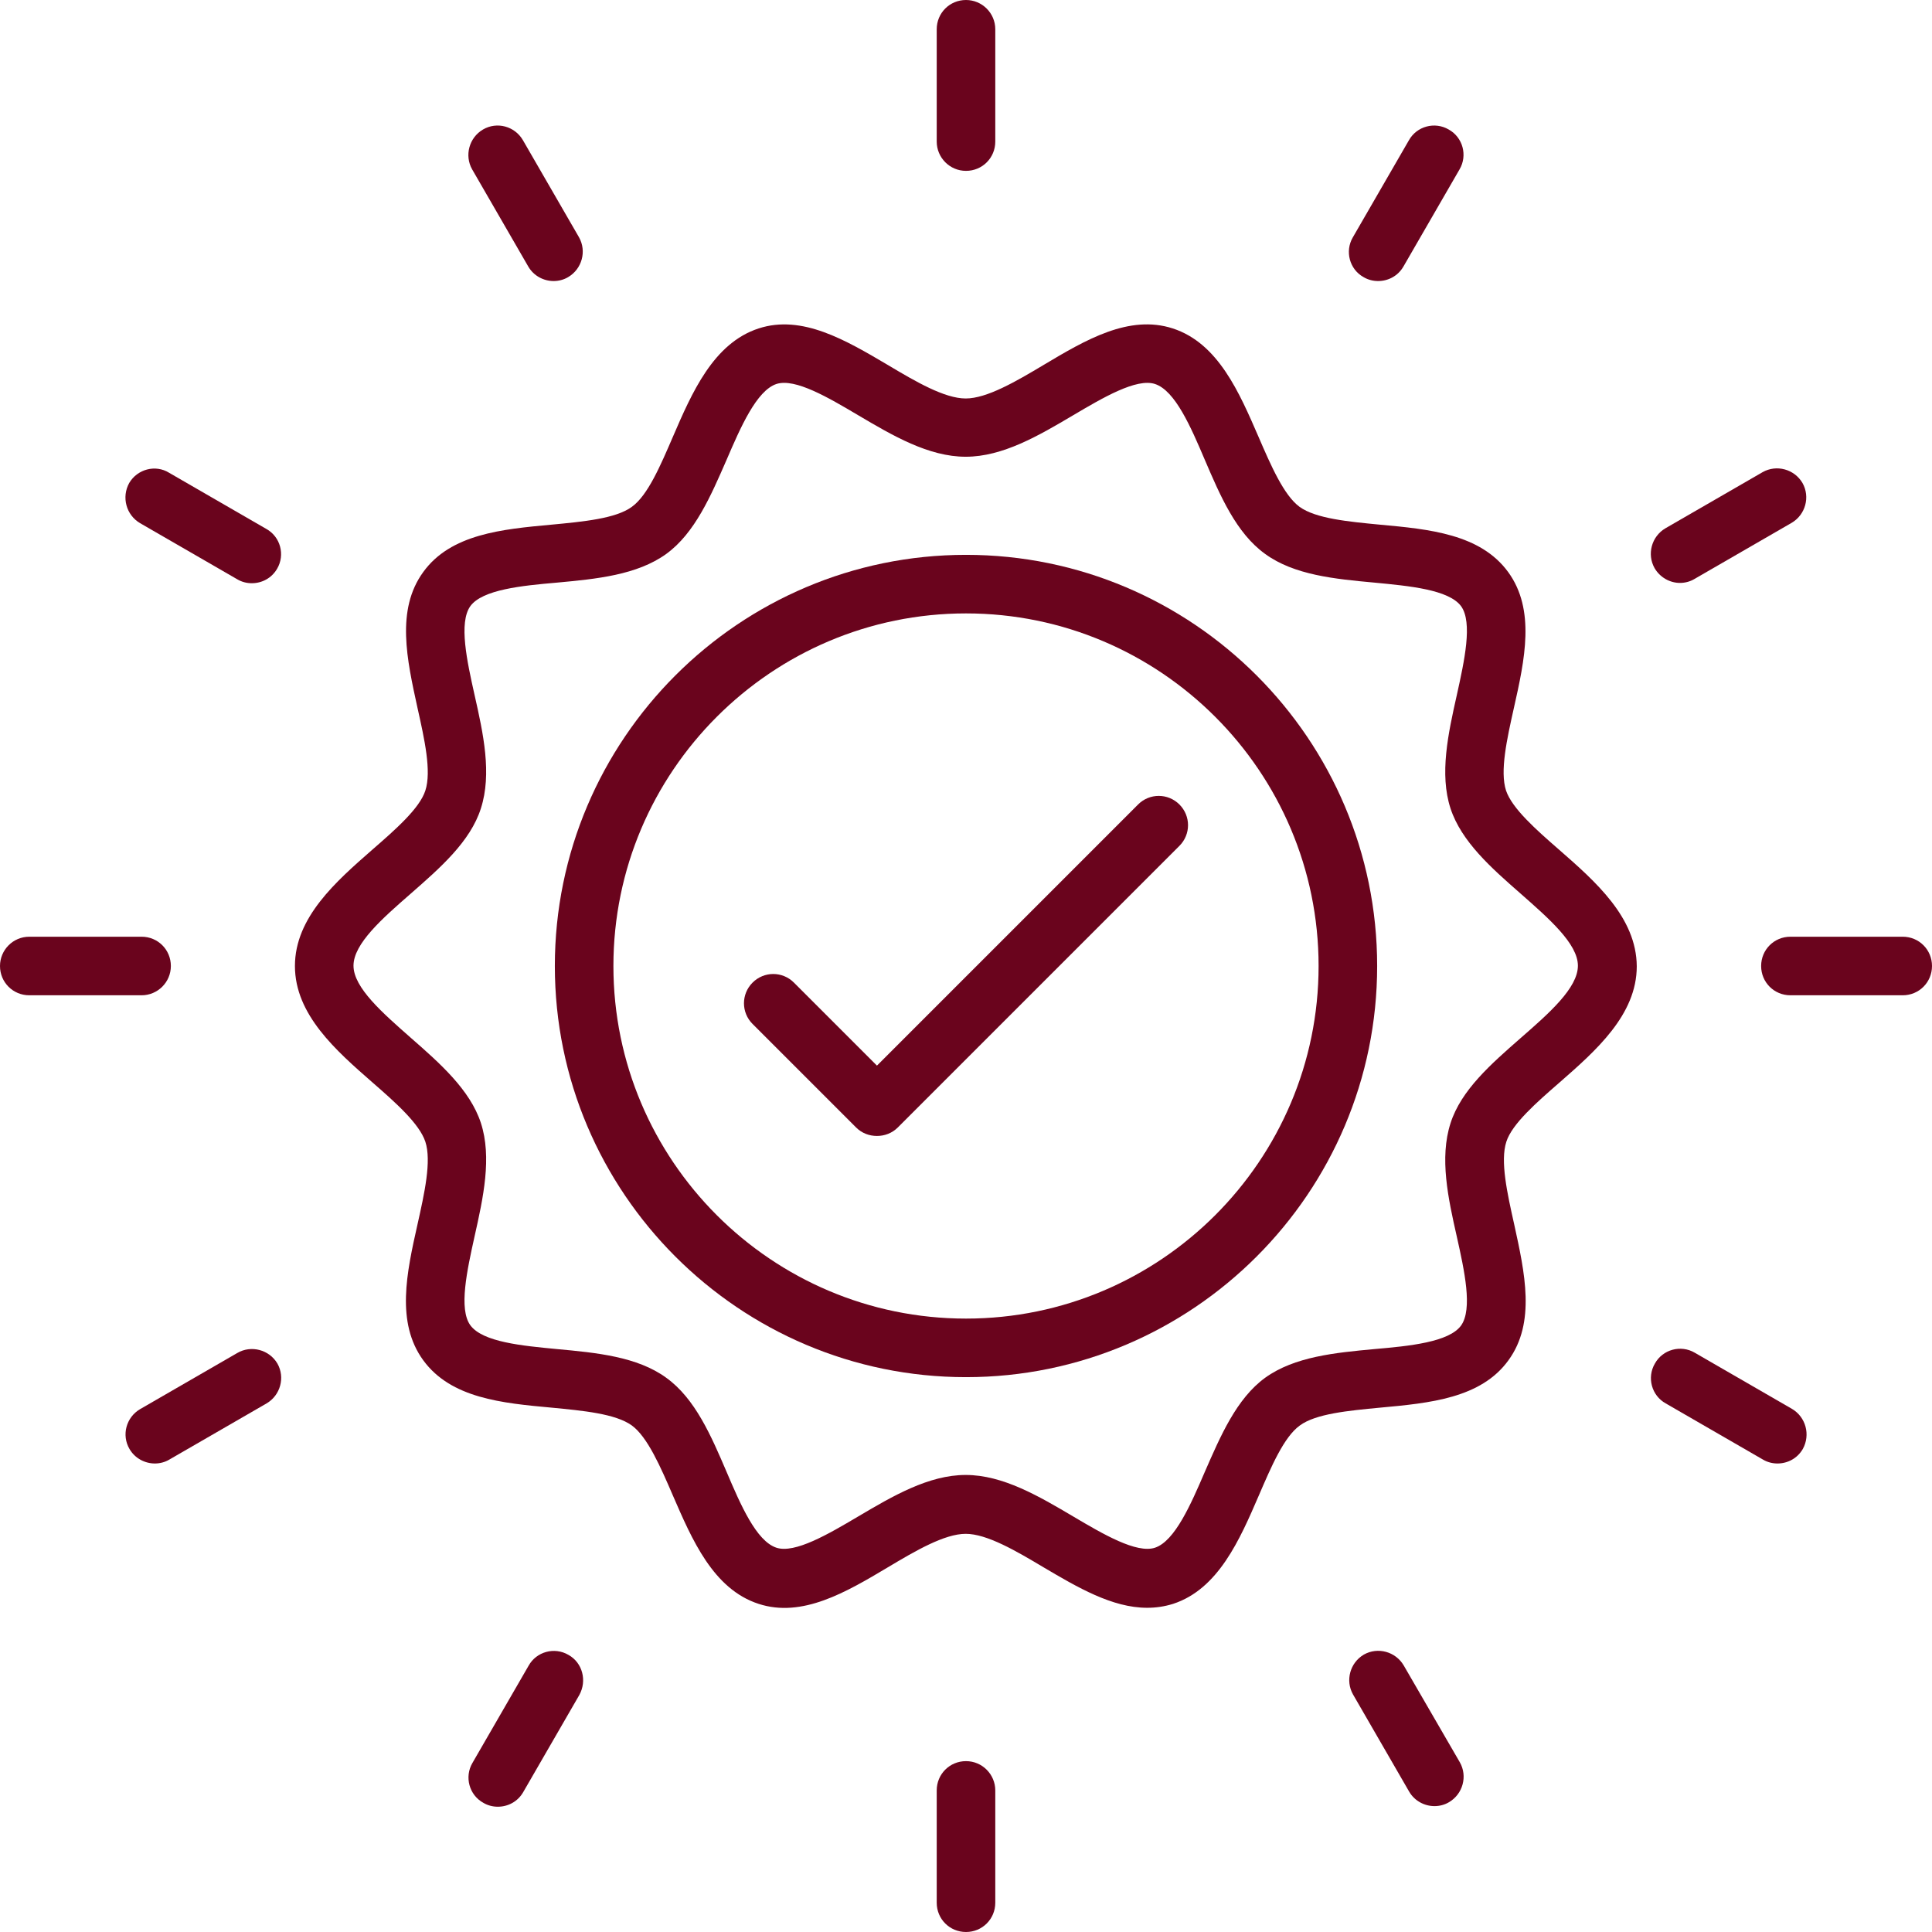
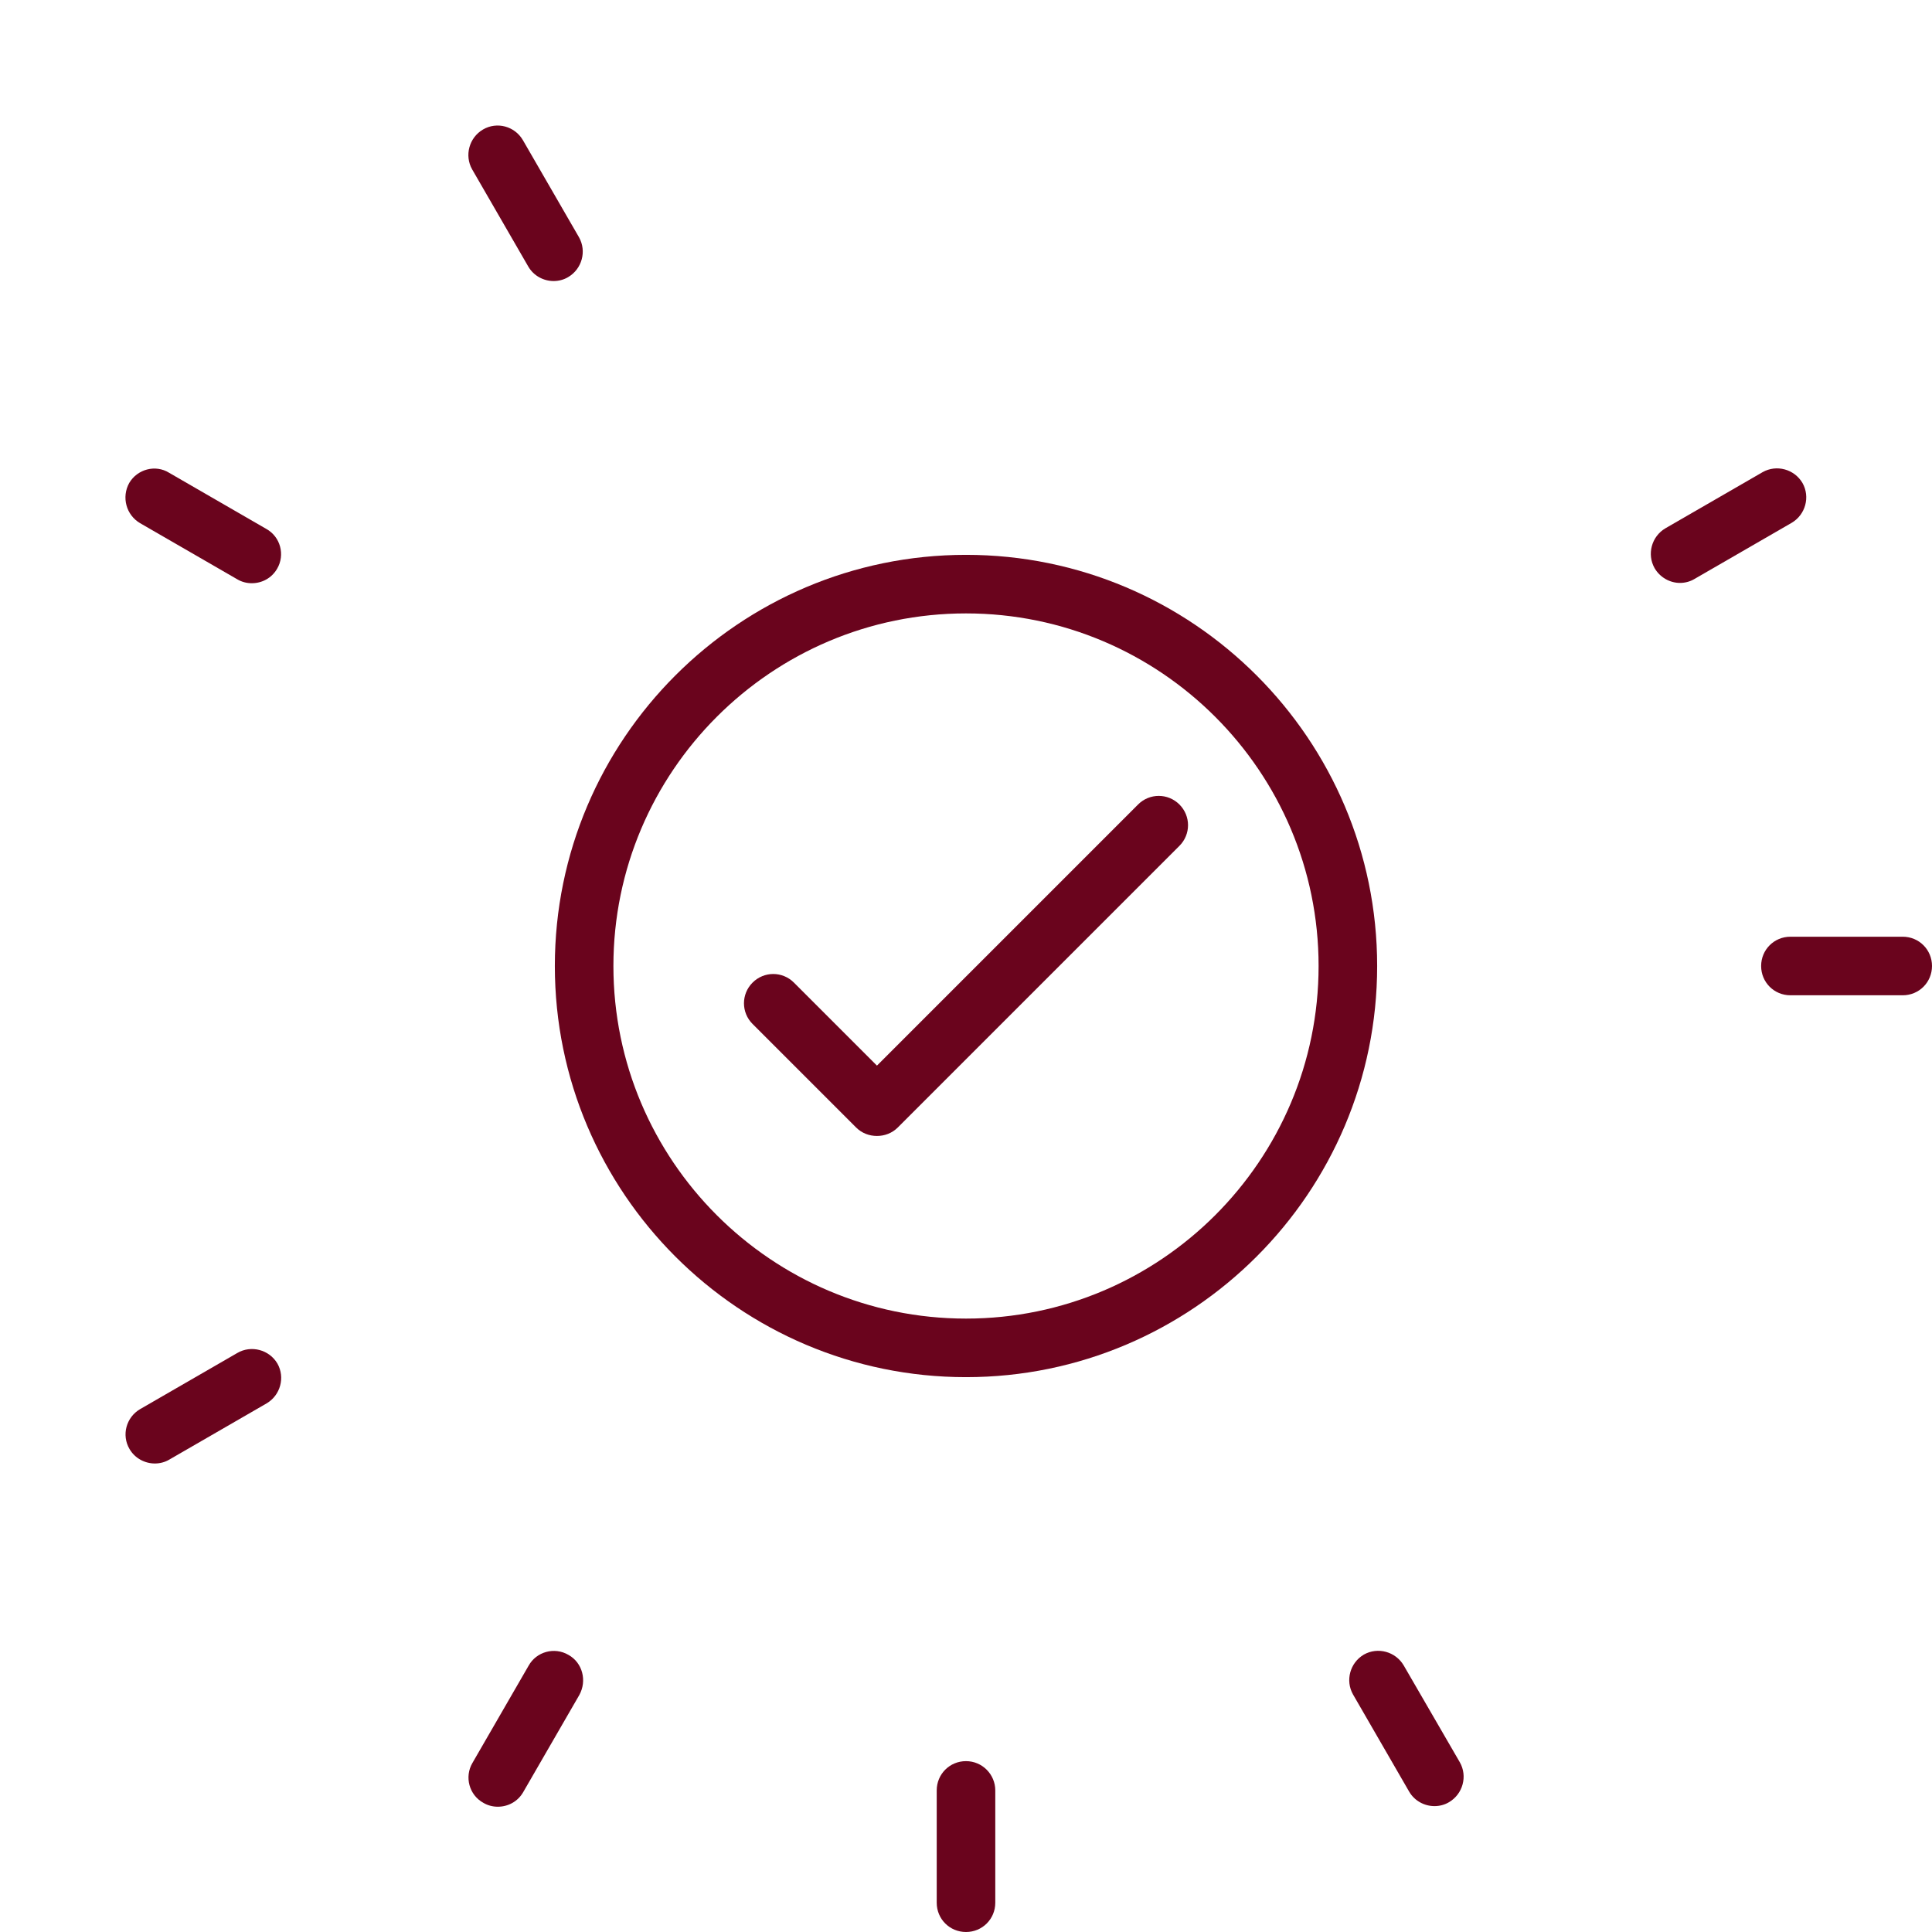
<svg xmlns="http://www.w3.org/2000/svg" width="512" height="512" viewBox="0 0 512 512" fill="none">
  <g clip-path="url(#clip0_653_538)">
-     <path d="M413.2 225.2C407.04 219.84 400.72 214.24 399.12 209.52C397.44 204.4 399.36 195.84 401.2 187.6C404.08 174.8 406.96 161.6 399.68 151.6C392.32 141.52 378.8 140.24 365.68 139.04C357.36 138.24 348.72 137.44 344.4 134.32C340.24 131.28 336.8 123.36 333.52 115.76C328.48 104.16 322.88 90.96 310.8 87.04C299.2 83.28 287.68 90.08 276.56 96.72C269.2 101.12 261.52 105.6 255.92 105.6C250.32 105.6 242.64 101.12 235.28 96.72C224.16 90.16 212.56 83.28 201.04 87.04C189.04 90.96 183.36 104.08 178.32 115.76C175.04 123.36 171.68 131.28 167.44 134.32C163.2 137.44 154.56 138.24 146.16 139.04C133.04 140.24 119.44 141.52 112.16 151.6C104.88 161.6 107.84 174.8 110.64 187.6C112.48 195.84 114.4 204.4 112.72 209.52C111.2 214.24 104.8 219.84 98.64 225.2C89.04 233.6 78.16 243.12 78.16 256C78.16 268.88 89.04 278.4 98.64 286.8C104.8 292.16 111.12 297.76 112.72 302.56C114.4 307.68 112.48 316.24 110.64 324.48C107.76 337.28 104.88 350.48 112.16 360.48C119.52 370.56 133.04 371.84 146.16 373.04C154.48 373.84 163.12 374.64 167.44 377.76C171.6 380.8 175.04 388.72 178.32 396.32C183.36 407.92 188.96 421.12 201.04 425.04C212.56 428.8 224.16 422 235.28 415.36C242.64 410.96 250.32 406.48 255.92 406.48C261.52 406.48 269.2 410.96 276.56 415.36C285.52 420.64 294.72 426.08 304 426.08C306.32 426.08 308.56 425.76 310.88 425.04C322.88 421.12 328.56 408 333.6 396.32C336.88 388.72 340.24 380.8 344.48 377.76C348.72 374.64 357.36 373.84 365.76 373.04C378.88 371.84 392.48 370.56 399.76 360.48C407.04 350.48 404.08 337.28 401.28 324.48C399.44 316.24 397.52 307.68 399.2 302.56C400.72 297.84 407.12 292.24 413.28 286.88C422.88 278.48 433.76 268.96 433.76 256.08C433.68 243.12 422.8 233.6 413.2 225.2ZM402.96 275.12C395.2 281.92 387.2 288.88 384.4 297.68C381.44 306.88 383.76 317.52 386.08 327.76C388.08 336.72 390.32 346.88 387.2 351.28C384 355.68 373.52 356.72 364.24 357.52C353.84 358.48 343.04 359.52 335.28 365.12C327.68 370.64 323.44 380.56 319.28 390.08C315.6 398.64 311.36 408.4 306.08 410.16C301.2 411.76 292.32 406.56 284.48 401.92C275.28 396.48 265.76 390.88 255.92 390.88C246.08 390.88 236.56 396.48 227.36 401.92C219.52 406.56 210.64 411.76 205.76 410.16C200.4 408.4 196.24 398.72 192.56 390.08C188.48 380.56 184.24 370.64 176.56 365.12C168.88 359.52 158.08 358.48 147.6 357.52C138.4 356.64 127.92 355.68 124.64 351.2C121.52 346.88 123.76 336.72 125.76 327.68C128.08 317.36 130.4 306.72 127.44 297.6C124.56 288.8 116.56 281.76 108.88 275.04C101.44 268.48 93.68 261.76 93.68 255.92C93.68 250.08 101.36 243.36 108.88 236.8C116.64 230 124.64 223.04 127.44 214.24C130.4 205.04 128.08 194.4 125.76 184.16C123.76 175.2 121.52 165.04 124.64 160.64C127.84 156.24 138.32 155.2 147.6 154.4C158 153.44 168.8 152.4 176.56 146.8C184.16 141.28 188.4 131.36 192.56 121.84C196.24 113.28 200.48 103.52 205.76 101.76C210.72 100.16 219.52 105.36 227.36 110C236.56 115.44 246.08 121.04 255.92 121.04C265.76 121.04 275.28 115.44 284.48 110C292.32 105.36 301.2 100.16 306.08 101.76C311.44 103.52 315.6 113.2 319.28 121.84C323.36 131.36 327.6 141.28 335.28 146.8C342.96 152.4 353.76 153.44 364.24 154.4C373.44 155.28 383.92 156.24 387.2 160.64C390.32 164.96 388.08 175.12 386.08 184.16C383.76 194.48 381.44 205.12 384.4 214.24C387.28 223.04 395.28 230.08 402.96 236.8C410.4 243.36 418.16 250.08 418.16 255.92C418.16 261.84 410.48 268.56 402.96 275.12Z" fill="#6A041D" />
    <path d="M256 147.04C195.92 147.04 147.04 195.92 147.04 256C147.04 316.08 195.92 364.96 256 364.96C316.08 364.96 364.96 316.08 364.96 256C364.96 195.92 316.08 147.04 256 147.04ZM256 349.44C204.48 349.44 162.56 307.52 162.56 256C162.56 204.48 204.48 162.56 256 162.56C307.52 162.56 349.44 204.48 349.44 256C349.44 307.52 307.52 349.44 256 349.44Z" fill="#6A041D" />
    <path d="M301.6 213.2L232.4 282.4L210.4 260.4C207.36 257.36 202.48 257.36 199.44 260.4C196.4 263.44 196.4 268.32 199.44 271.36L226.88 298.8C228.4 300.32 230.4 301.04 232.4 301.04C234.4 301.04 236.4 300.32 237.92 298.8L312.56 224.16C315.6 221.12 315.6 216.24 312.56 213.2C309.52 210.16 304.64 210.16 301.6 213.2Z" fill="#6A041D" />
-     <path d="M256 45.28C260.32 45.28 263.76 41.84 263.76 37.52V7.76C263.76 3.44 260.24 0 256 0C251.68 0 248.24 3.44 248.24 7.76V37.52C248.24 41.76 251.68 45.28 256 45.28Z" fill="#6A041D" />
    <path d="M140 70.64C141.44 73.12 144.08 74.48 146.72 74.48C148 74.48 149.36 74.16 150.56 73.44C154.24 71.28 155.52 66.56 153.44 62.88L138.56 37.12C136.4 33.44 131.68 32.16 128 34.32C124.32 36.48 123.04 41.2 125.12 44.88L140 70.64Z" fill="#6A041D" />
    <path d="M37.12 138.64L62.88 153.52C64.08 154.24 65.44 154.56 66.72 154.56C69.44 154.56 72 153.2 73.44 150.72C75.6 147.04 74.32 142.24 70.56 140.16L44.8 125.28C41.2 123.04 36.4 124.32 34.24 128C32.16 131.76 33.44 136.48 37.12 138.64Z" fill="#6A041D" />
-     <path d="M45.28 256C45.28 251.68 41.84 248.24 37.52 248.24H7.76C3.44 248.24 0 251.76 0 256C0 260.32 3.44 263.76 7.76 263.76H37.52C41.76 263.76 45.28 260.32 45.28 256Z" fill="#6A041D" />
    <path d="M62.88 358.56L37.12 373.44C33.44 375.6 32.16 380.32 34.32 384C35.76 386.48 38.4 387.84 41.04 387.84C42.32 387.84 43.68 387.52 44.88 386.8L70.64 371.92C74.32 369.76 75.6 365.04 73.52 361.36C71.36 357.68 66.56 356.4 62.88 358.56Z" fill="#6A041D" />
    <path d="M150.64 438.56C146.96 436.4 142.16 437.68 140.08 441.44L125.2 467.2C123.04 470.88 124.32 475.68 128.08 477.76C129.28 478.48 130.64 478.8 131.92 478.8C134.64 478.8 137.2 477.44 138.64 474.96L153.52 449.2C155.6 445.44 154.4 440.64 150.64 438.56Z" fill="#6A041D" />
    <path d="M256 466.72C251.68 466.72 248.24 470.16 248.24 474.48V504.24C248.24 508.56 251.68 512 256 512C260.32 512 263.76 508.56 263.76 504.24V474.48C263.76 470.24 260.32 466.72 256 466.72Z" fill="#6A041D" />
    <path d="M372 441.36C369.84 437.68 365.12 436.4 361.44 438.48C357.76 440.64 356.48 445.36 358.56 449.04L373.44 474.8C374.88 477.28 377.52 478.64 380.16 478.64C381.44 478.64 382.8 478.32 384 477.6C387.68 475.44 388.96 470.72 386.88 467.04L372 441.36Z" fill="#6A041D" />
-     <path d="M474.88 373.36L449.12 358.48C445.44 356.32 440.64 357.6 438.56 361.36C436.4 365.04 437.68 369.84 441.44 371.92L467.2 386.8C468.4 387.52 469.76 387.84 471.04 387.84C473.76 387.84 476.32 386.48 477.76 384C479.84 380.24 478.56 375.52 474.88 373.36Z" fill="#6A041D" />
    <path d="M504.24 248.24H474.48C470.16 248.24 466.72 251.68 466.72 256C466.72 260.32 470.16 263.76 474.48 263.76H504.24C508.56 263.76 512 260.32 512 256C512 251.68 508.56 248.24 504.24 248.24Z" fill="#6A041D" />
    <path d="M445.2 154.48C446.48 154.48 447.84 154.16 449.04 153.44L474.8 138.56C478.48 136.4 479.76 131.68 477.68 128C475.52 124.32 470.8 123.04 467.12 125.12L441.36 140C437.68 142.16 436.4 146.88 438.48 150.56C439.92 153.04 442.56 154.48 445.2 154.48Z" fill="#6A041D" />
-     <path d="M361.36 73.44C362.56 74.16 363.92 74.48 365.2 74.48C367.92 74.48 370.48 73.12 371.92 70.64L386.8 44.88C388.96 41.2 387.68 36.4 383.92 34.32C380.24 32.16 375.44 33.44 373.36 37.2L358.48 62.96C356.4 66.56 357.6 71.36 361.36 73.44Z" fill="#6A041D" />
  </g>
  <defs>
    <clipPath id="clip0_653_538">
      <rect width="512" height="512" fill="white" />
    </clipPath>
  </defs>
</svg>